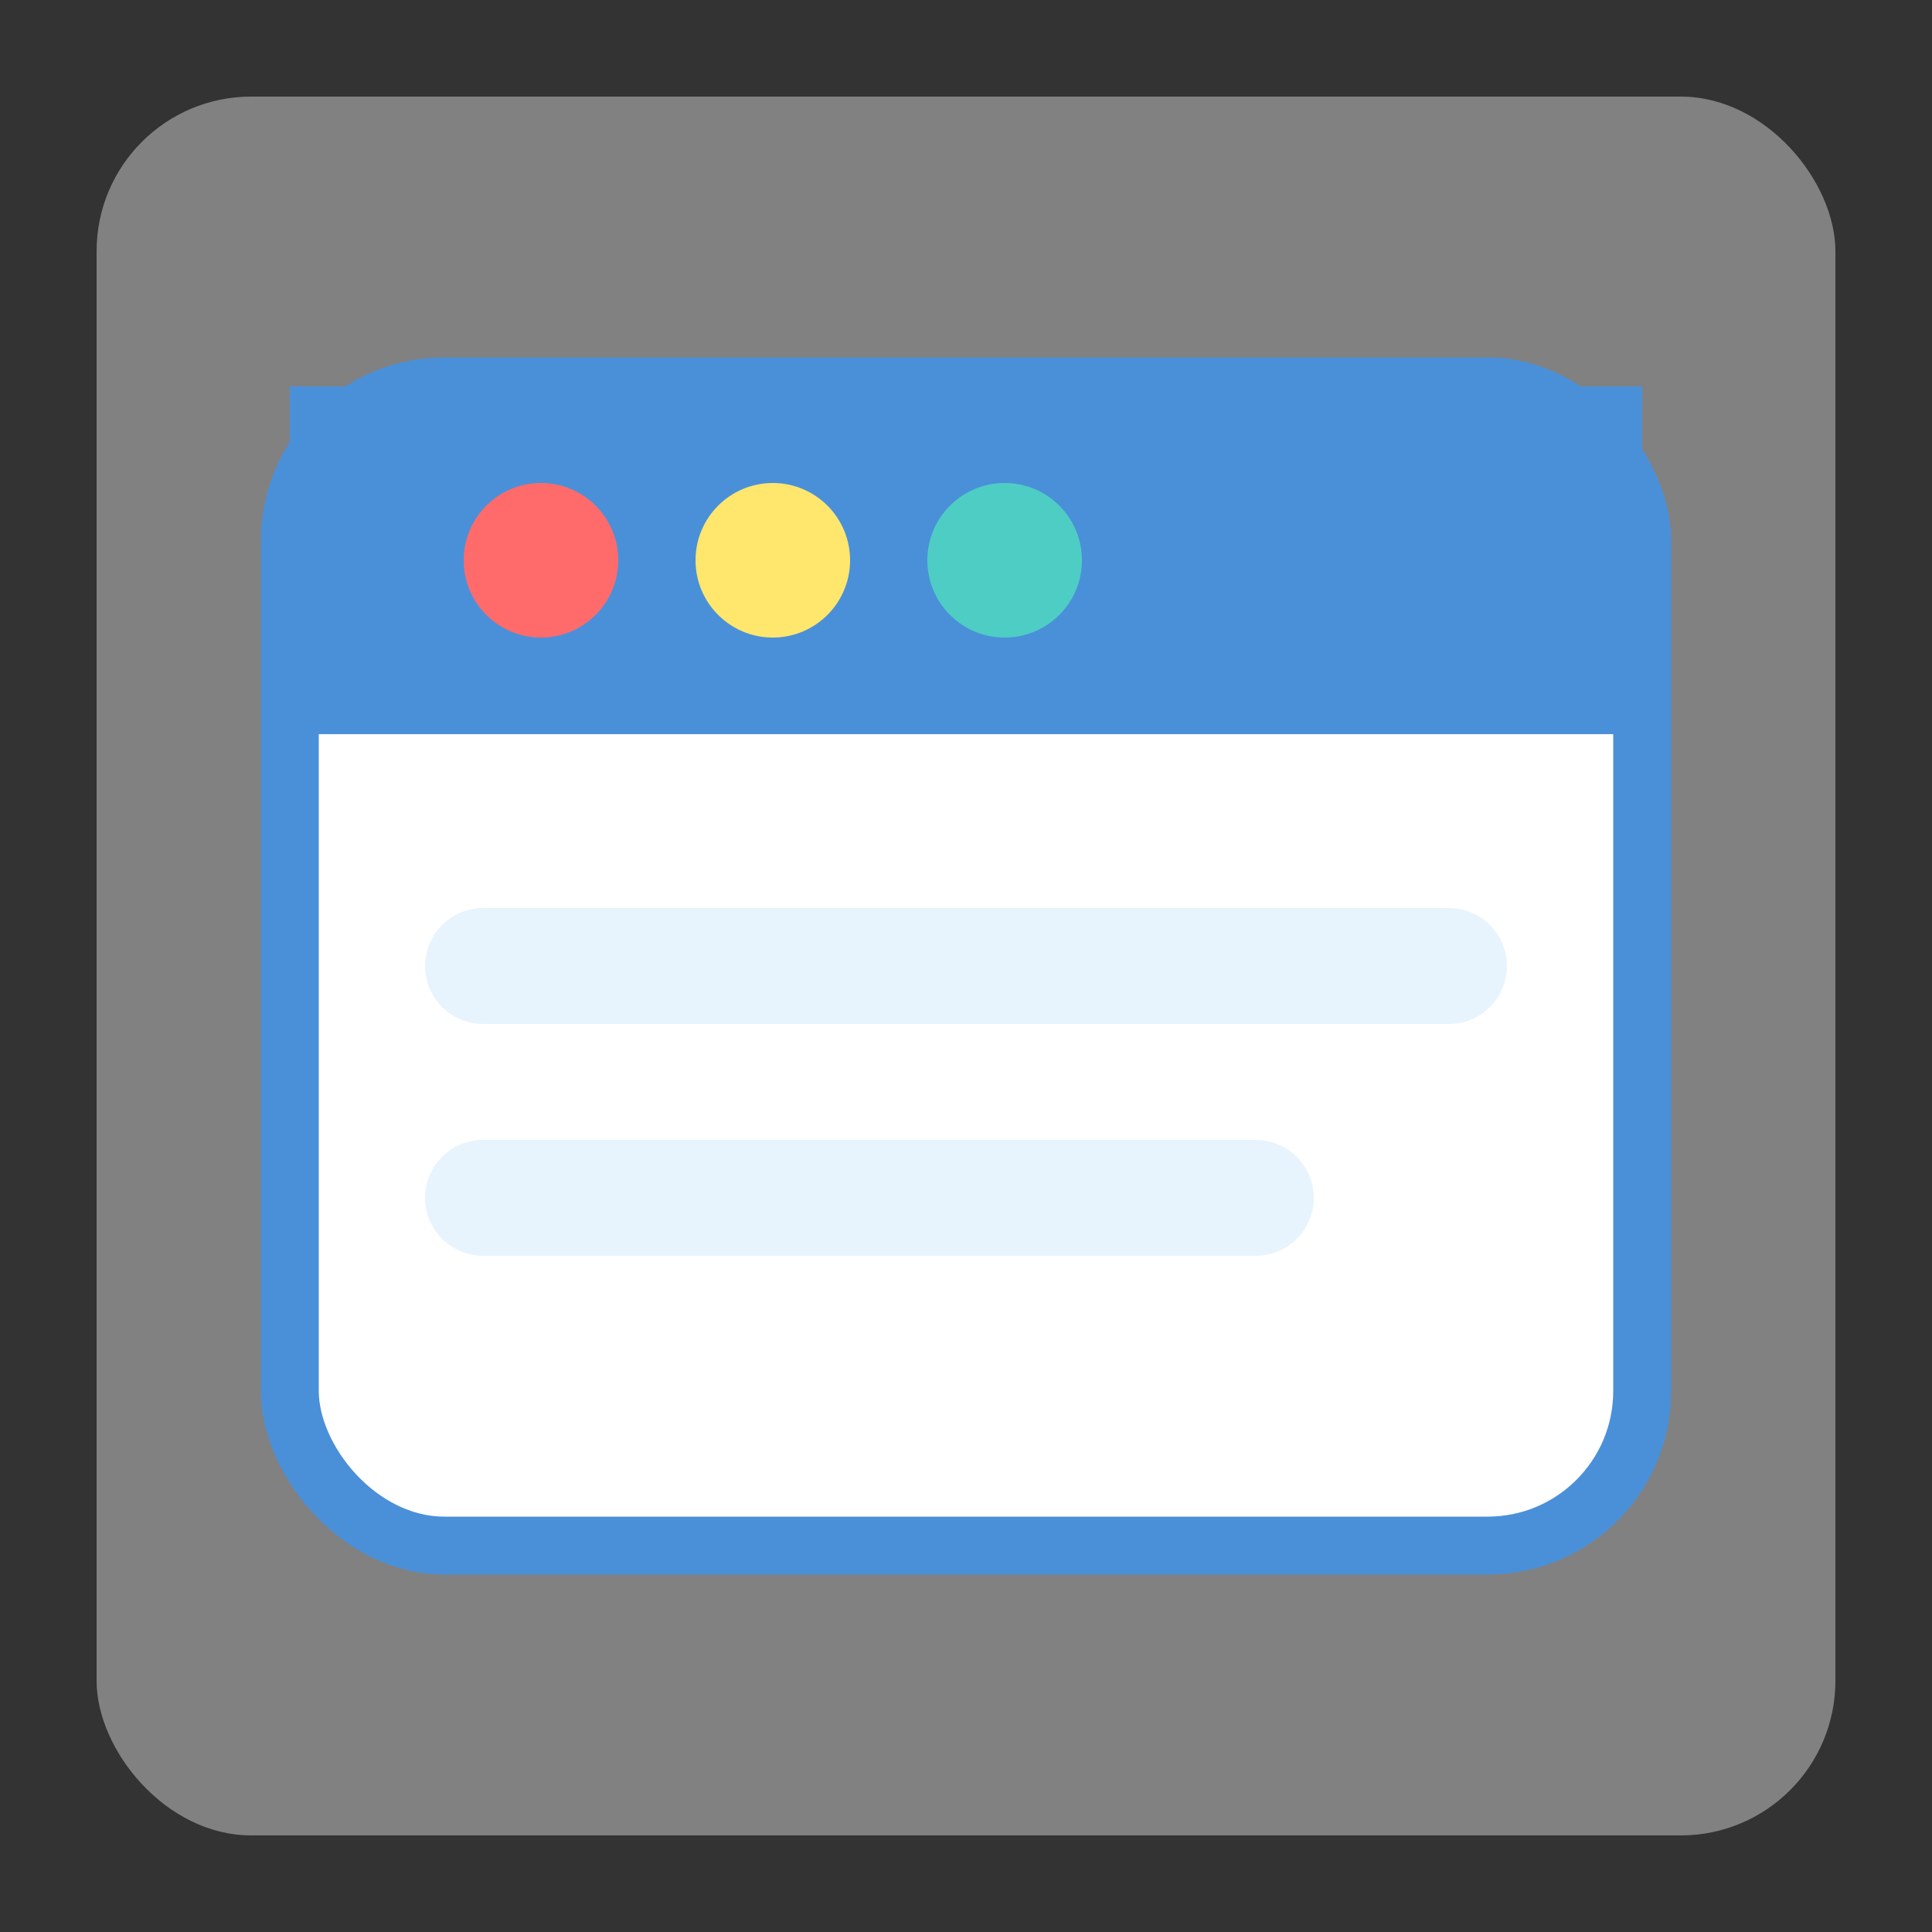
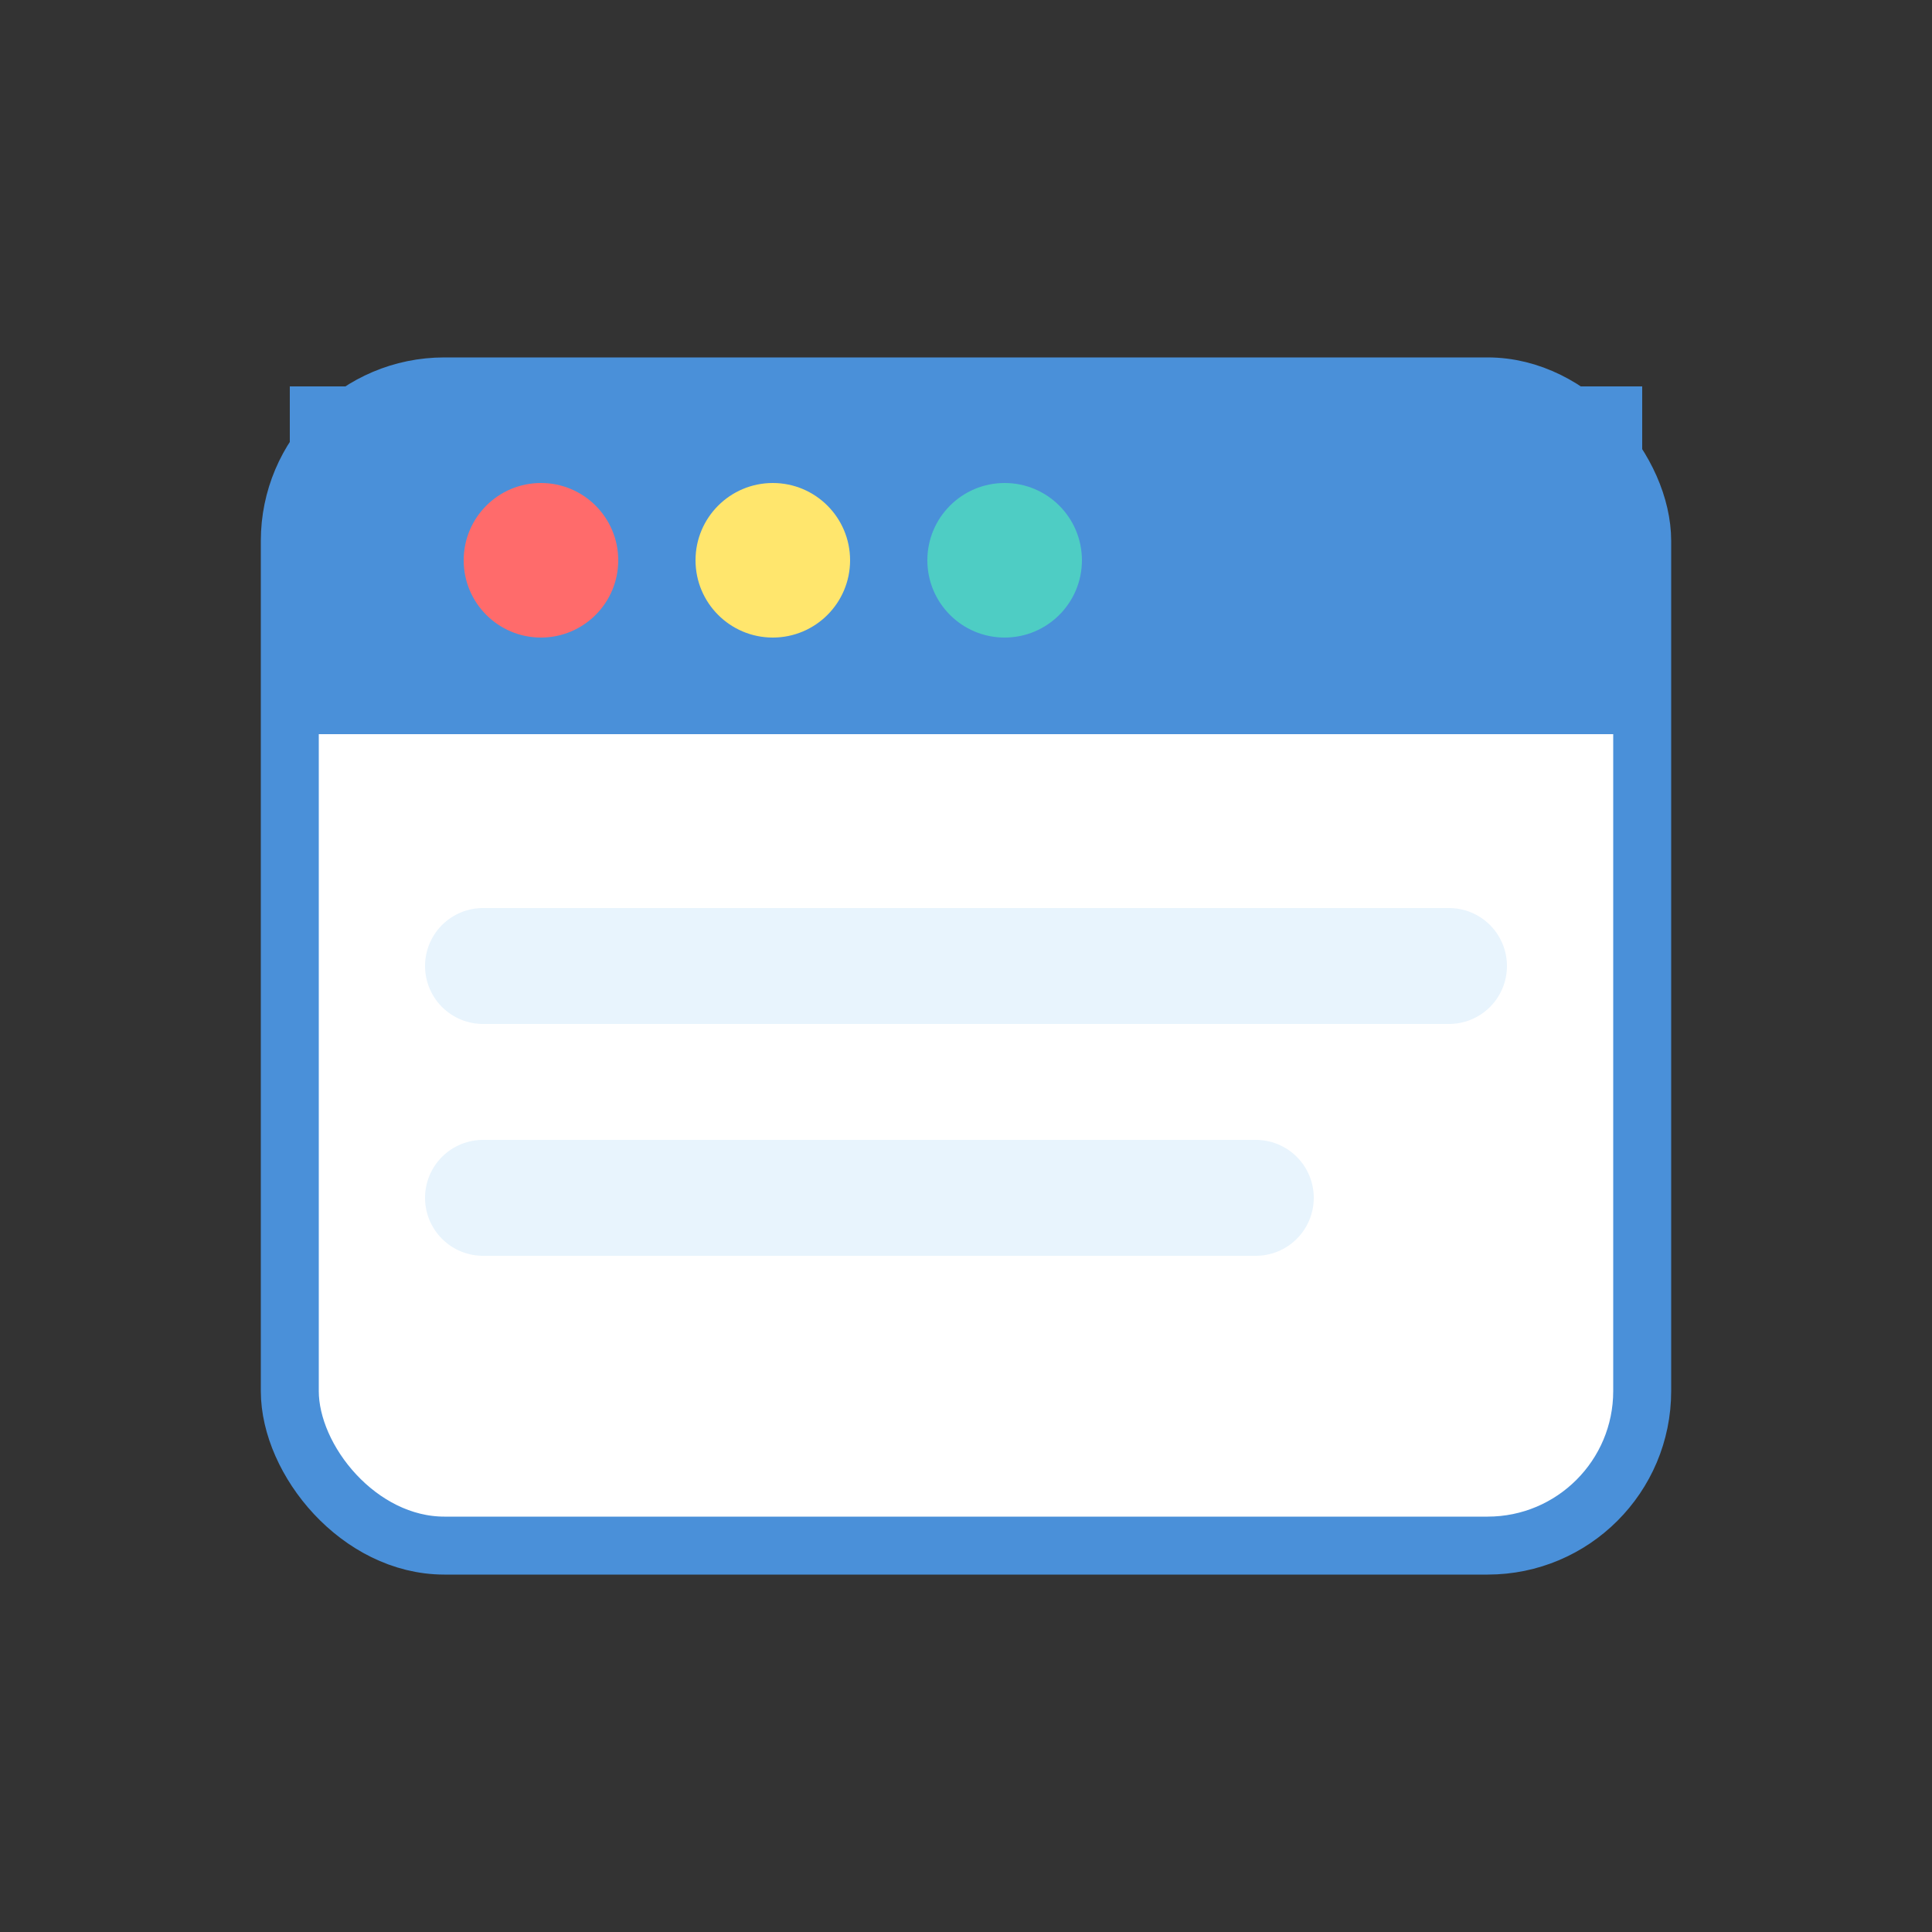
<svg xmlns="http://www.w3.org/2000/svg" viewBox="0 0 100 100">
  <rect x="0" y="0" width="100" height="100" fill="#333333" stroke="none" />
-   <rect x="5" y="5" width="90" height="90" rx="8" fill="#D0D0D0" opacity="0.5" />
  <rect x="15" y="20" width="70" height="60" rx="8" fill="white" stroke="#4A90D9" stroke-width="3" />
  <rect x="15" y="20" width="70" height="18" rx="8 8 0 0" fill="#4A90D9" />
  <circle cx="28" cy="29" r="4" fill="#FF6B6B" />
  <circle cx="40" cy="29" r="4" fill="#FFE66D" />
  <circle cx="52" cy="29" r="4" fill="#4ECDC4" />
  <line x1="25" y1="50" x2="75" y2="50" stroke="#E8F4FD" stroke-width="6" stroke-linecap="round" />
  <line x1="25" y1="62" x2="65" y2="62" stroke="#E8F4FD" stroke-width="6" stroke-linecap="round" />
</svg>